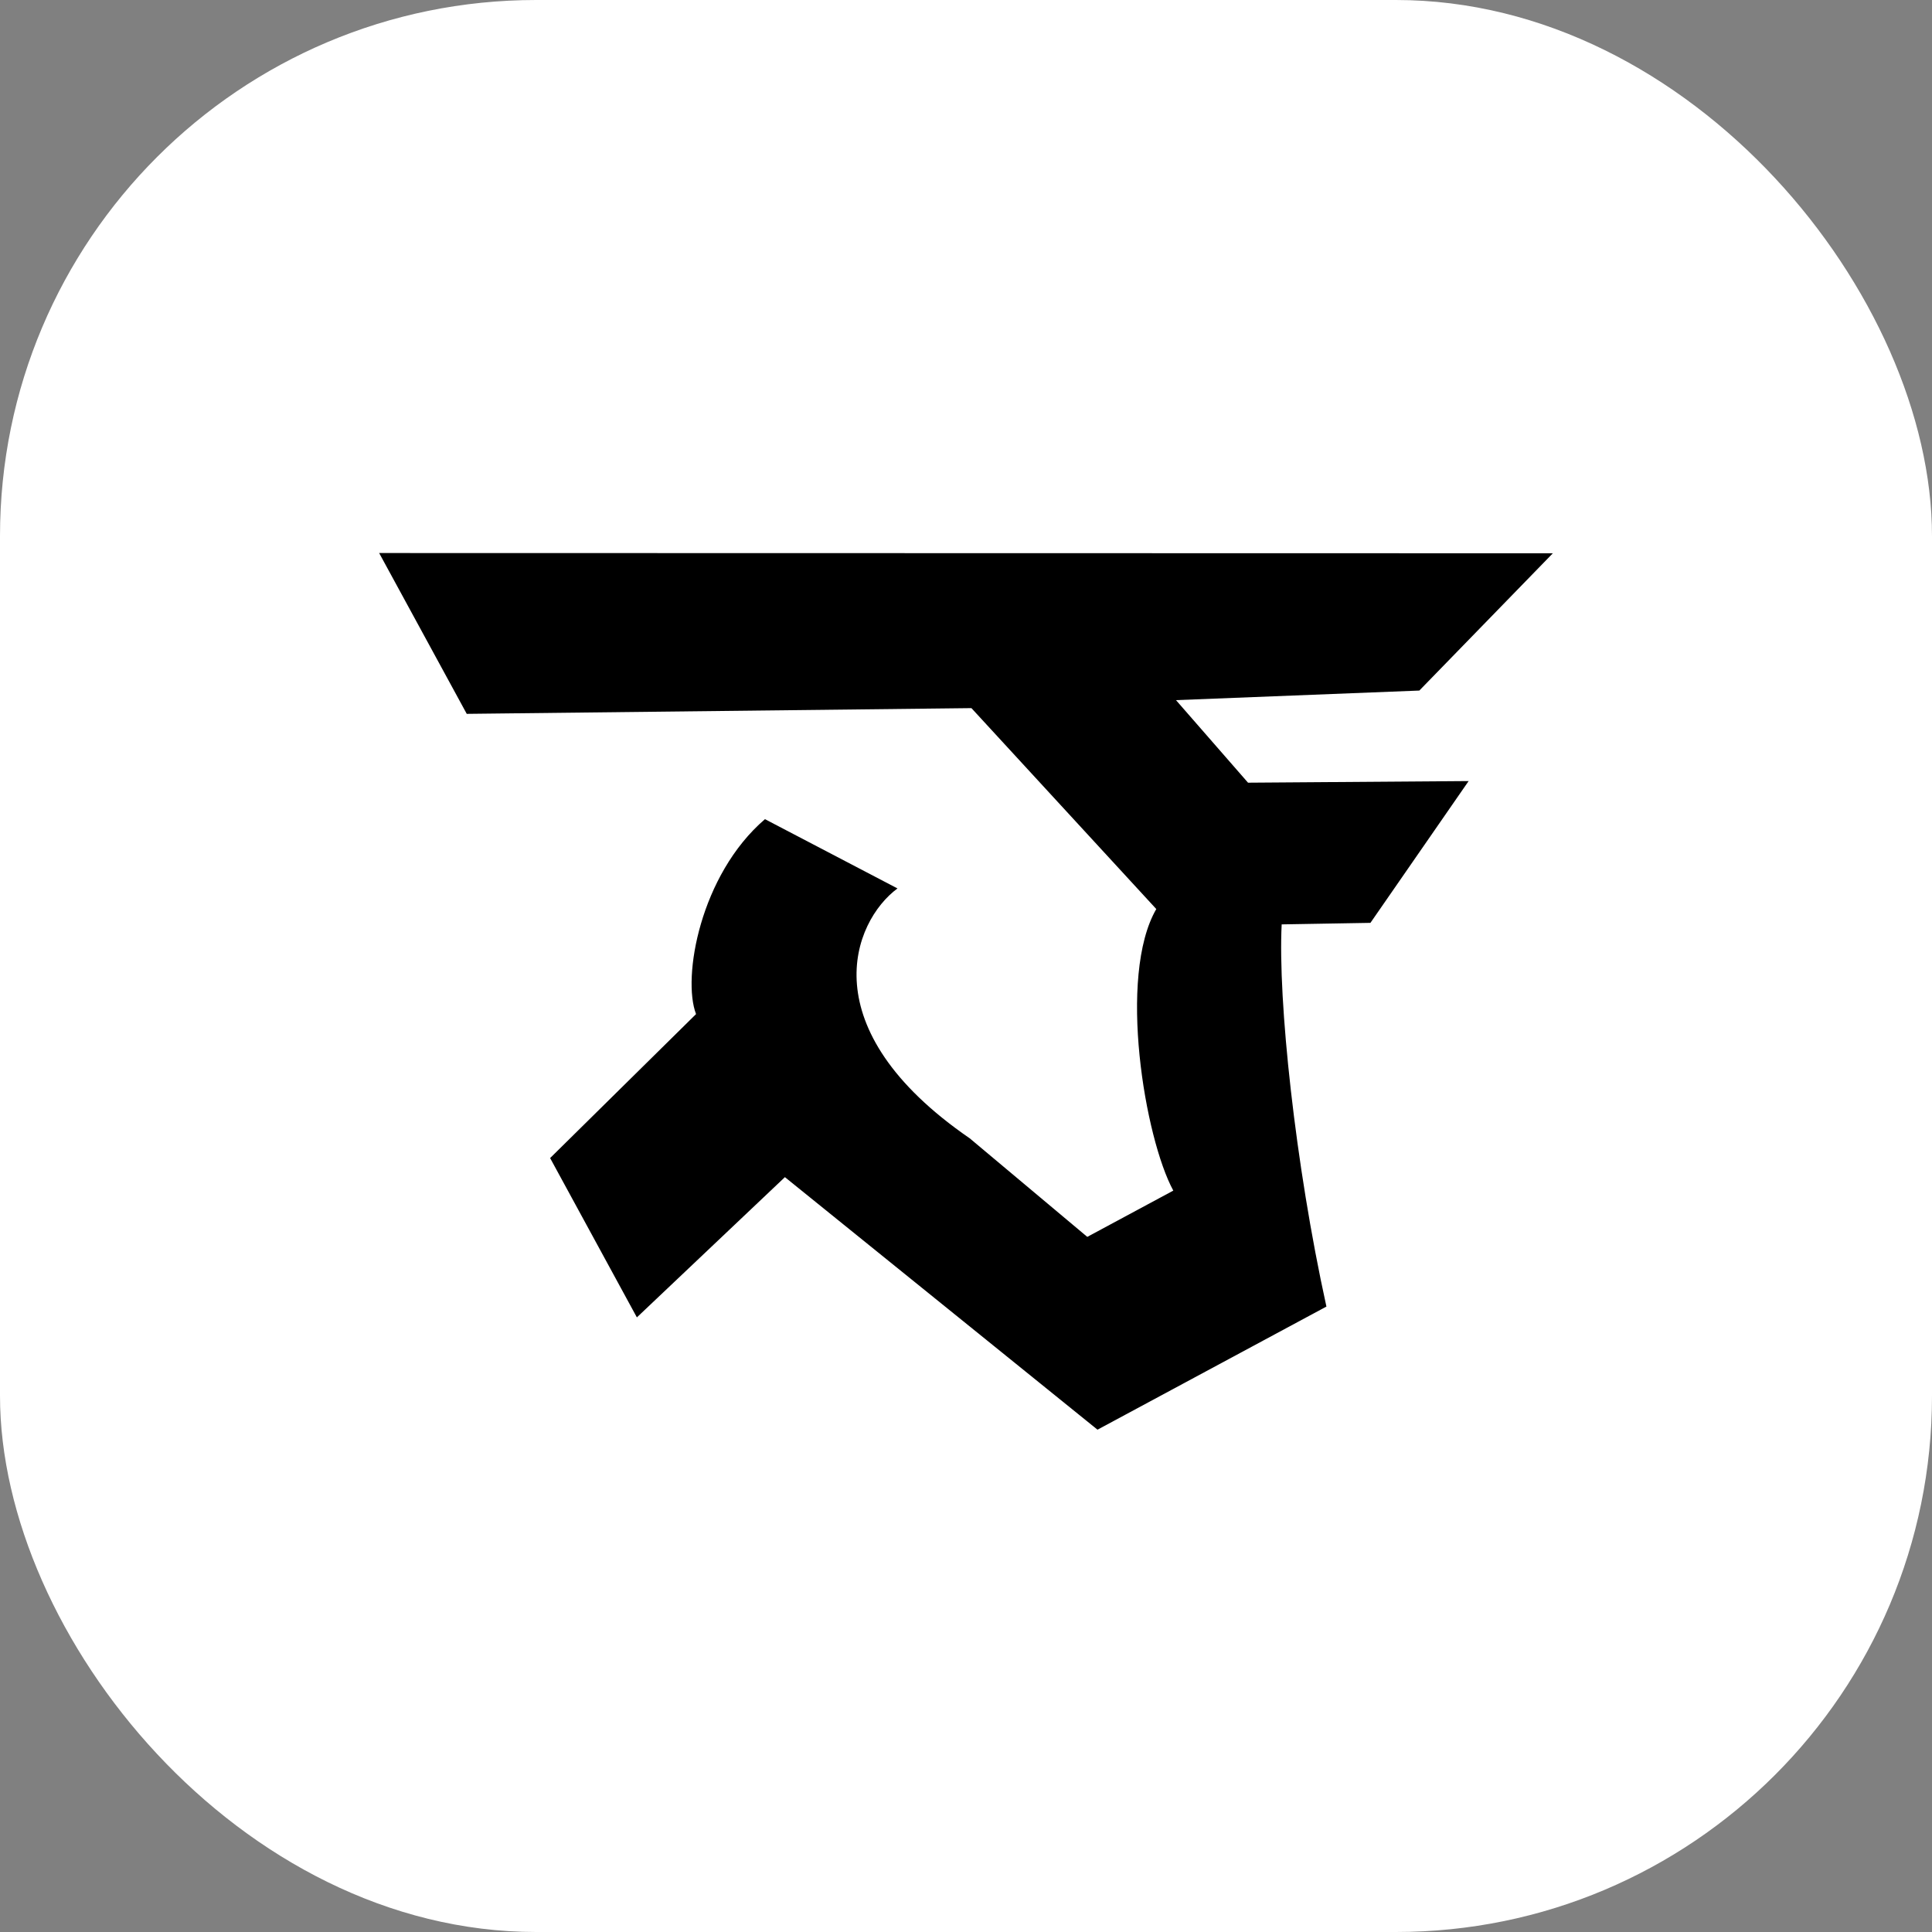
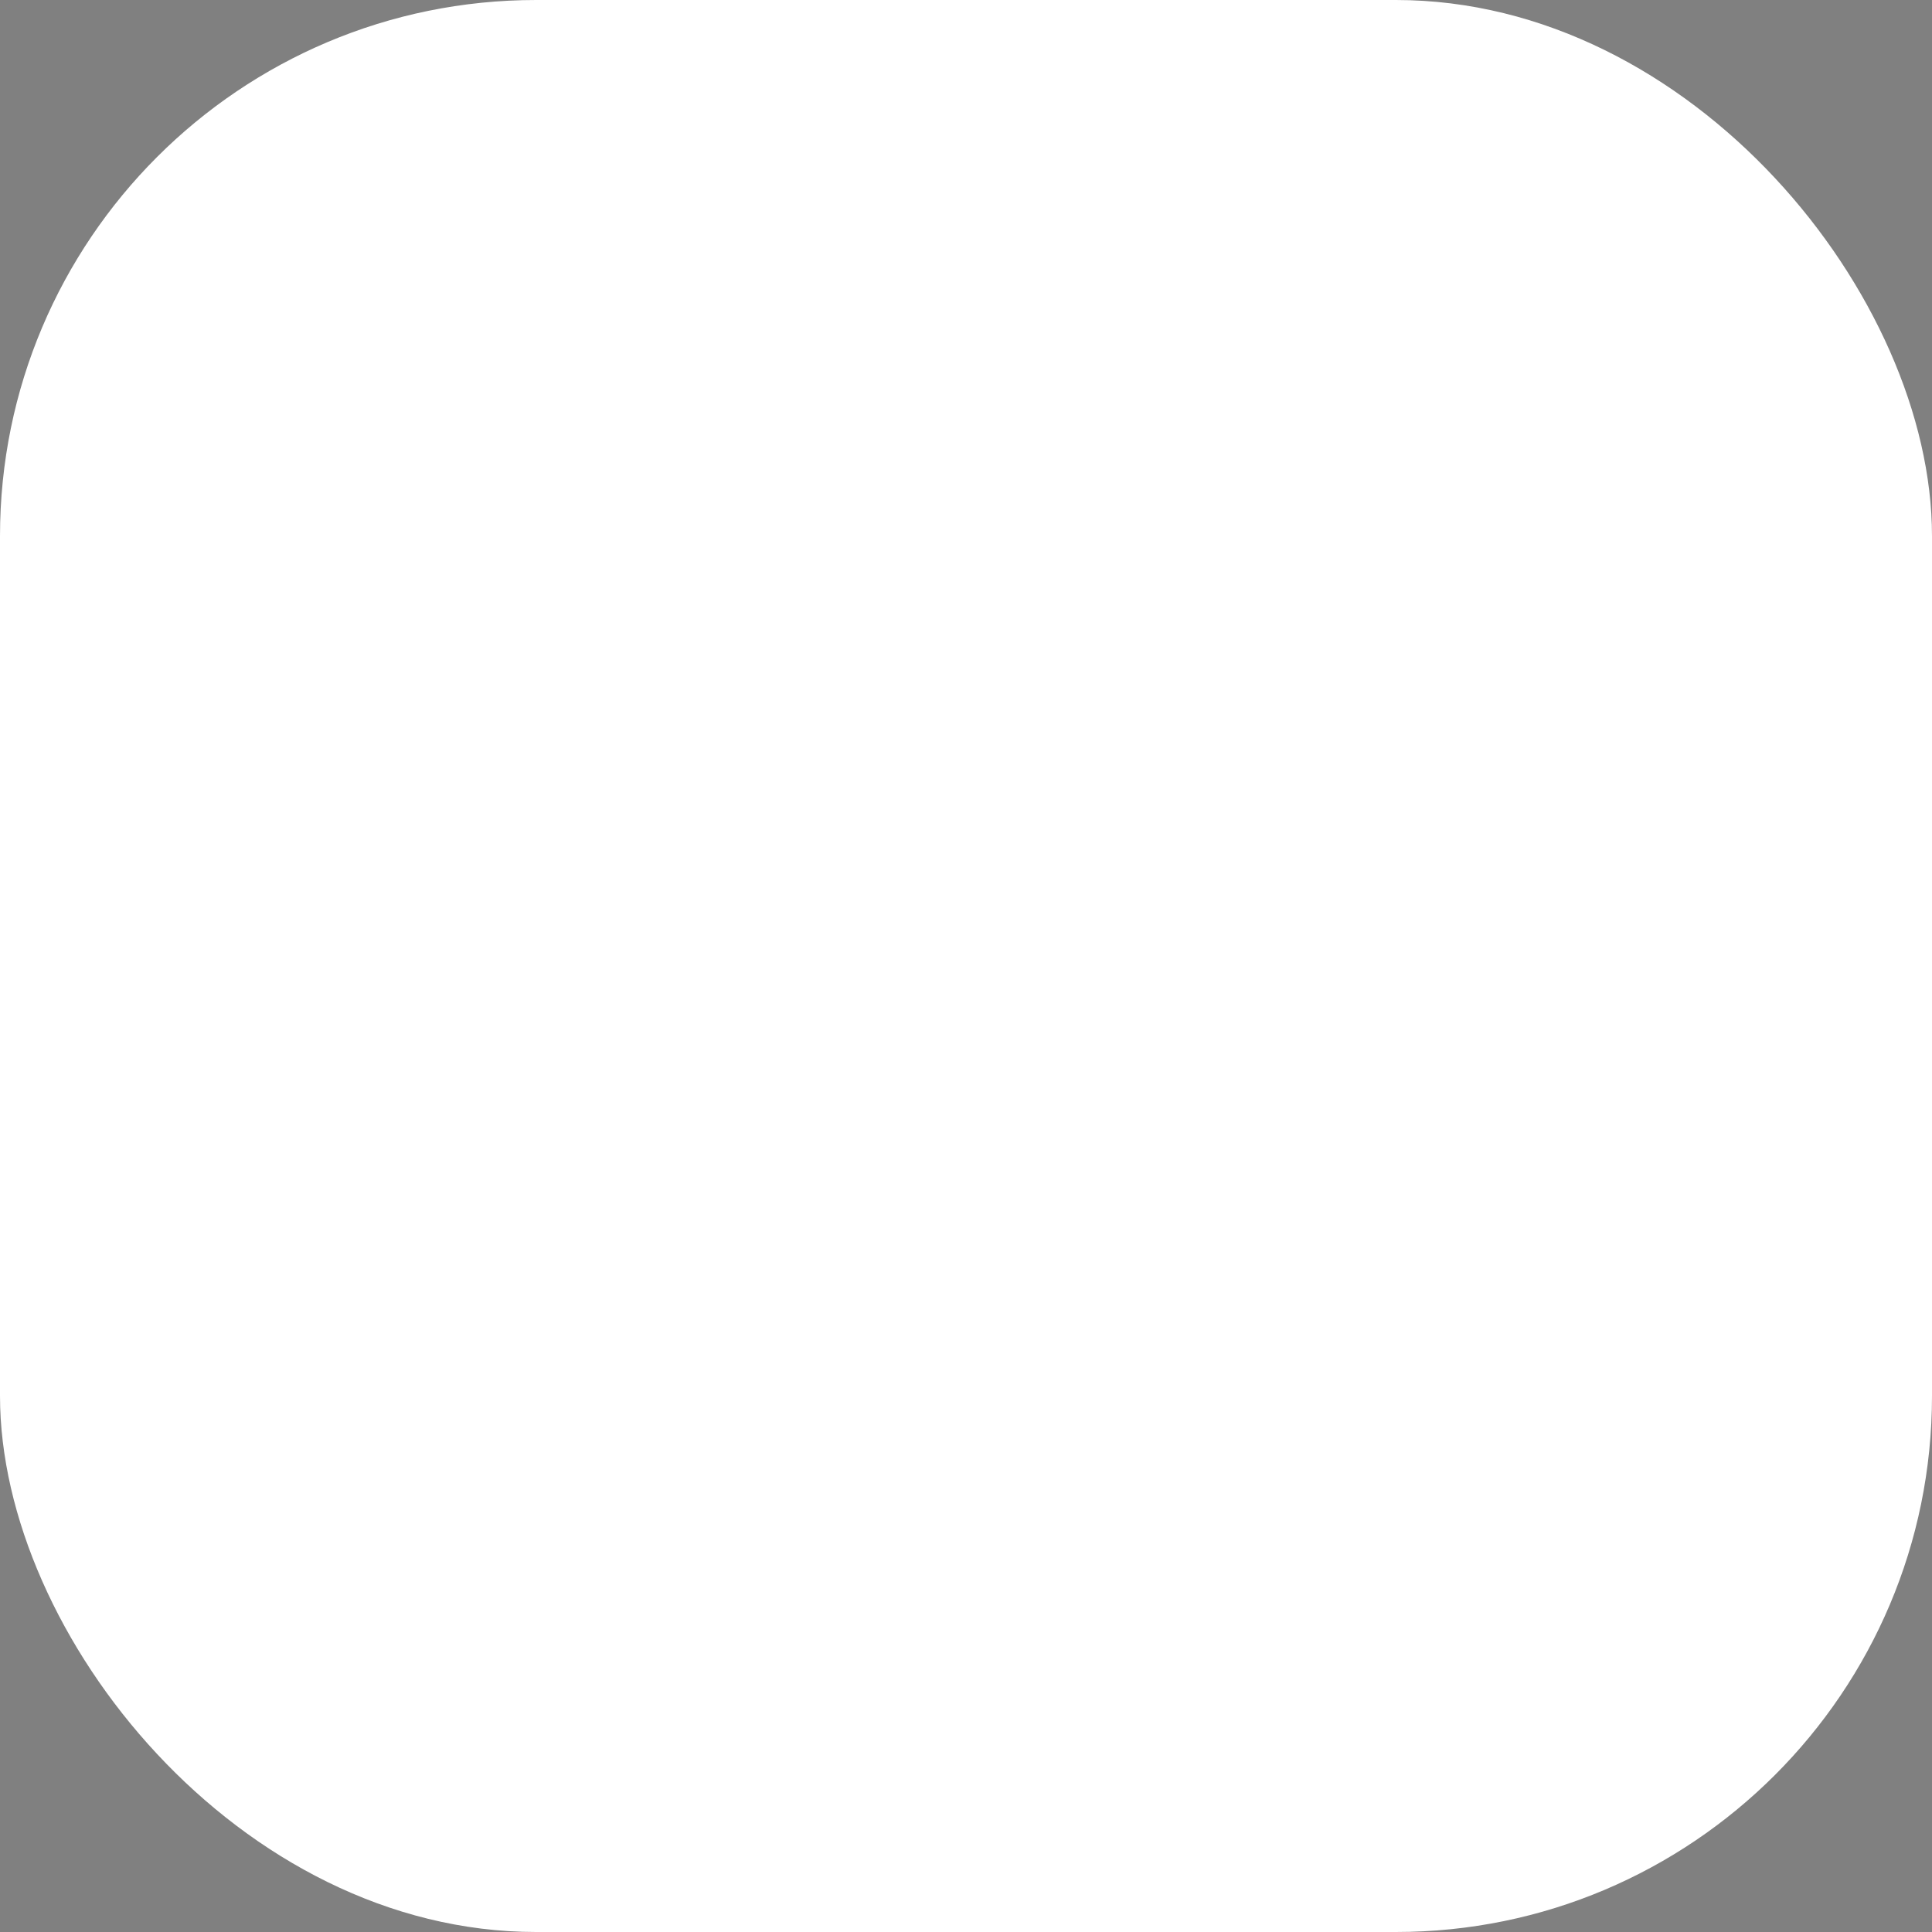
<svg xmlns="http://www.w3.org/2000/svg" width="800" height="800" viewBox="0 0 800 800" fill="none">
  <rect x="0" y="0" width="800" height="800" fill="#808080" stroke="none" />
  <rect width="800" height="800" rx="222" fill="white" />
-   <path d="M371.63 367.883L316.752 339.199C289.901 362.251 282.408 404.834 288.22 419.913L227.794 479.526L263.717 545.502L325.014 487.43L454.452 592L549.242 541.023C536.222 481.848 529.134 413.917 530.714 382.767L567.468 382.135L608.129 323.422L516.782 324.094L486.954 289.913L587.718 285.943L643 229.101L157 229L193.268 295.592L402.248 293.219L478.793 376.412C462.694 404.205 474.074 471.426 485.84 493.006L450.22 512.164L401.559 471.367C335.463 425.914 353.06 381.589 371.63 367.883Z" fill="black" />
</svg>